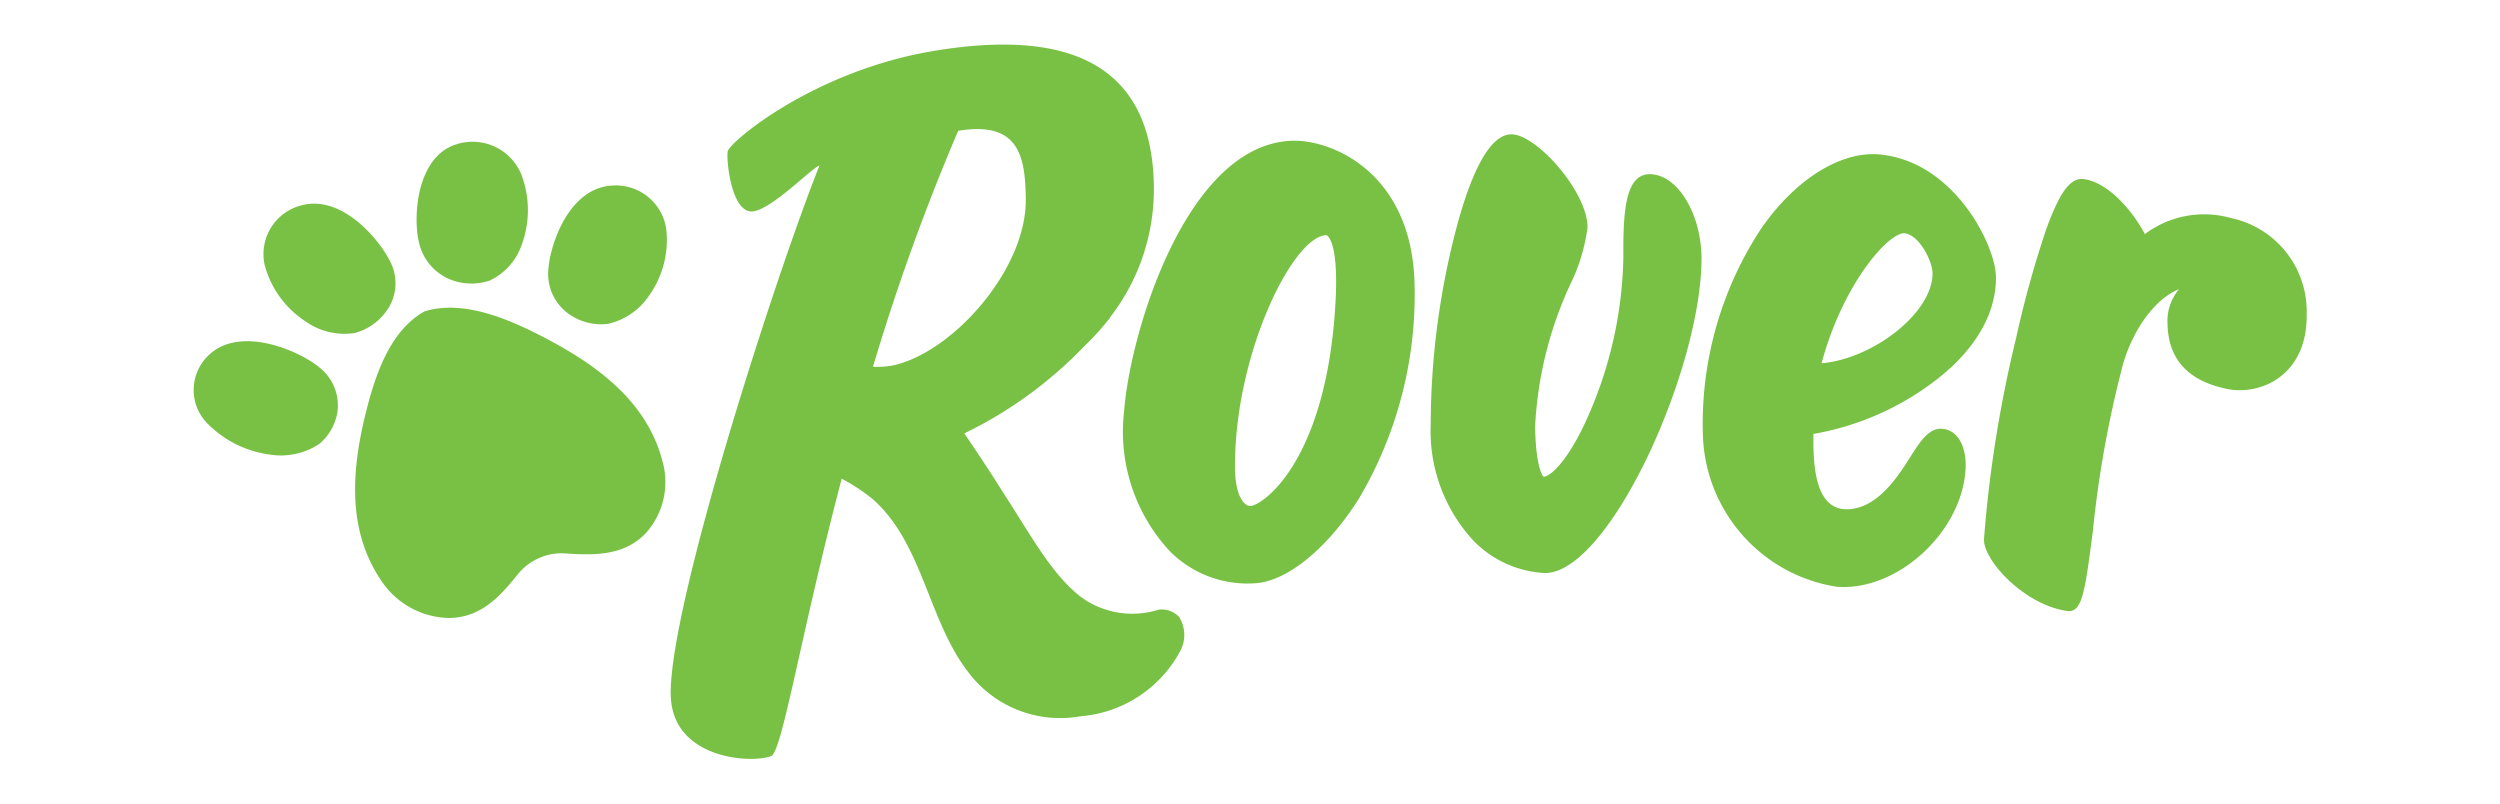
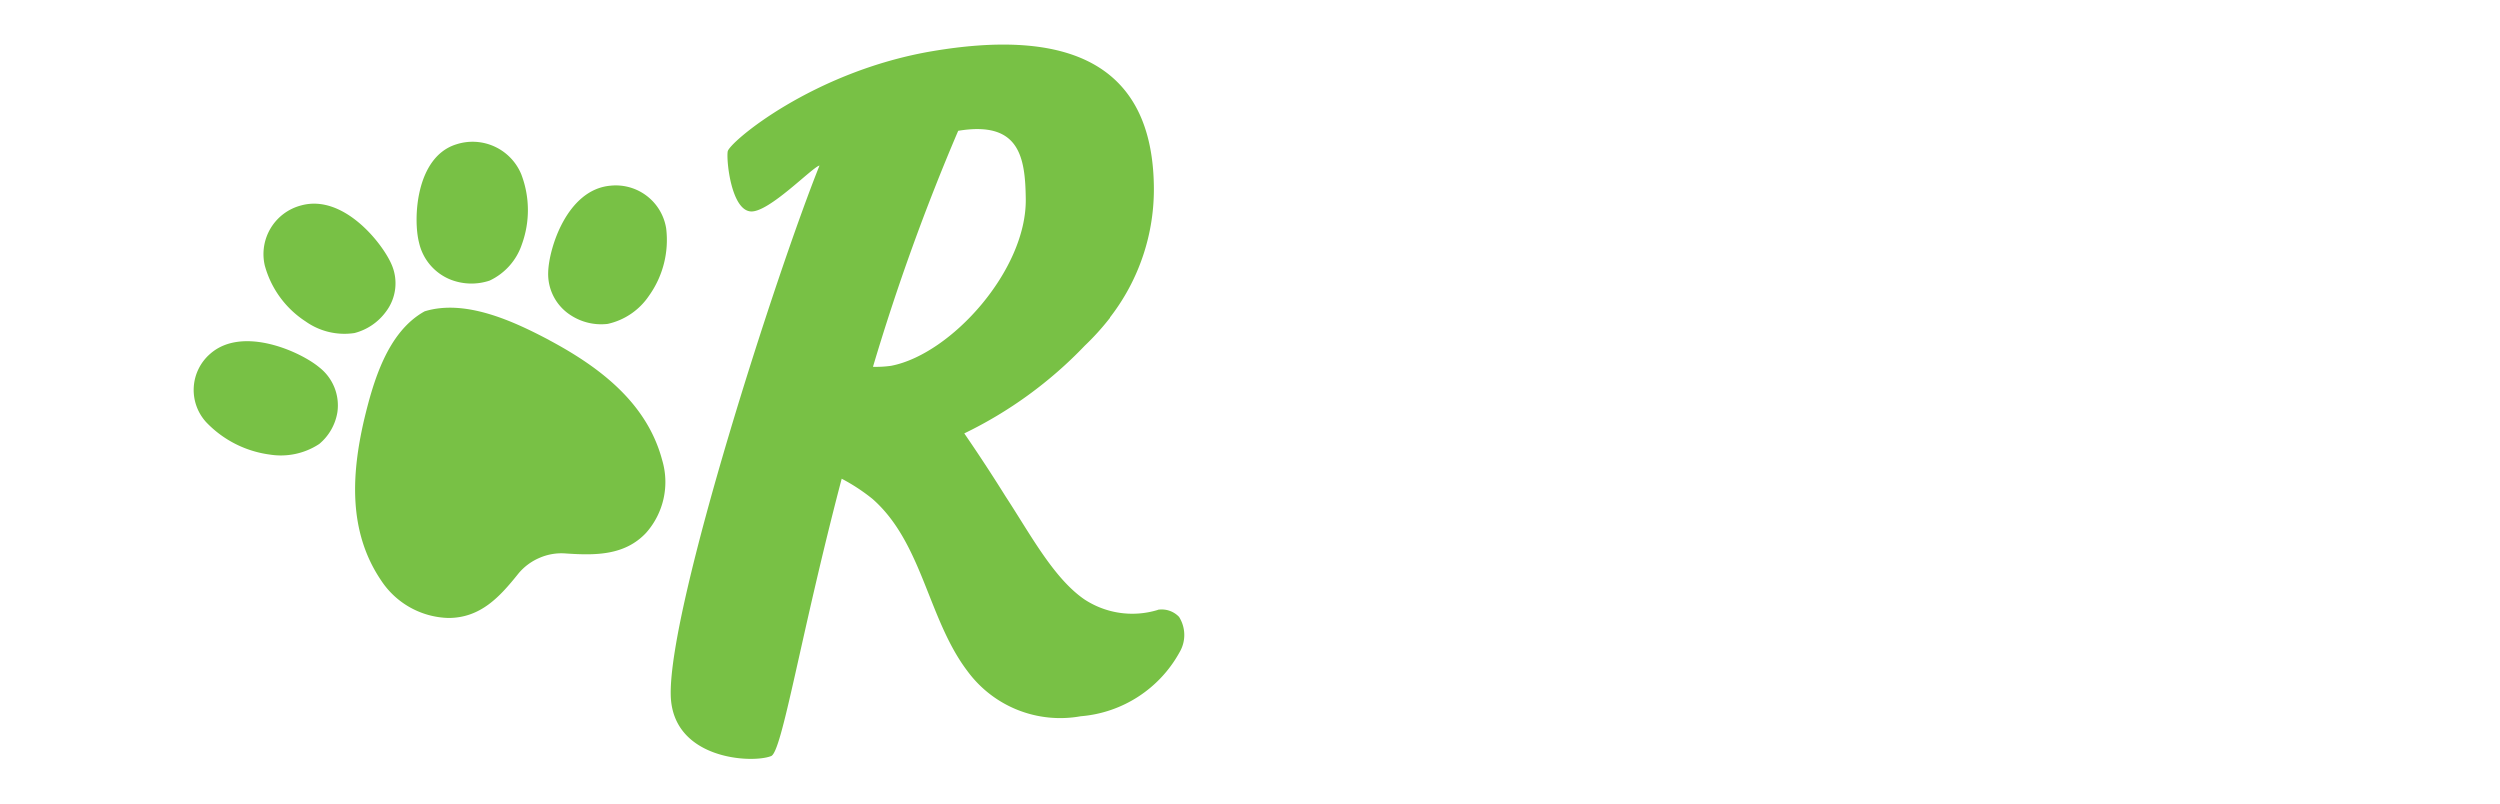
<svg xmlns="http://www.w3.org/2000/svg" width="140" height="45" viewBox="0 0 140 45">
  <g fill="#78c145">
-     <path d="M124.94 12.211a5.534 5.534 0 0 0-4.829.9c-.594-1.157-1.949-2.852-3.389-3.078-.763-.113-1.356.678-2.119 2.768a57.617 57.617 0 0 0-1.694 6.1 70.455 70.455 0 0 0-1.809 11.328c.028 1.242 2.315 3.643 4.631 3.982.876.141 1.017-1.017 1.469-4.462a60.814 60.814 0 0 1 1.694-9.377c.537-1.835 1.723-3.614 3.135-4.179a2.754 2.754 0 0 0-.65 1.892c.029 2.146 1.271 3.276 3.361 3.7 1.864.368 4.49-.762 4.434-4.207a5.342 5.342 0 0 0-4.236-5.366M106.611 13.058c.876.056 1.61 1.61 1.61 2.231.028 2.2-3.3 4.8-6.213 5.055 1.158-4.321 3.615-7.2 4.6-7.286m2.2 10.958c-.763-.085-1.243.649-1.836 1.581-.706 1.13-1.722 2.627-3.134 2.881-2.09.395-2.26-2.09-2.288-3.587V24.3a15.6 15.6 0 0 0 6.213-2.542c2.6-1.779 4.039-3.982 4.01-6.269-.028-1.751-2.315-6.411-6.467-6.835-2.175-.226-4.744 1.356-6.665 4.124a19.869 19.869 0 0 0-3.276 11.663 8.867 8.867 0 0 0 7.484 8.416c3.5.283 7.258-3.276 7.23-6.919-.057-1.327-.678-1.864-1.271-1.92M92.462 9.754c-1.355-.057-1.581 1.751-1.553 4.6a22.926 22.926 0 0 1-1.723 8.359c-1.158 2.856-2.286 3.957-2.739 3.987-.141-.112-.452-.819-.48-2.824a21.419 21.419 0 0 1 1.948-7.907 10.248 10.248 0 0 0 .989-3.248c-.028-2.033-2.881-5.2-4.265-5.2-1.157 0-2.259 1.948-3.219 5.789a43.641 43.641 0 0 0-1.3 10.478 9.035 9.035 0 0 0 2.372 6.467 5.98 5.98 0 0 0 4.039 1.836c3.614-.029 8.811-11.551 8.754-17.736-.056-2.429-1.327-4.519-2.824-4.6M74.811 16.447c-.2 4.942-1.355 7.851-2.287 9.432-1.045 1.78-2.146 2.429-2.485 2.457s-.848-.508-.876-2.033c-.085-6.326 3.191-13.019 5.084-13.132a.149.149 0 0 1 .113.056c.141.142.536.735.451 3.22M72.185 7.89c-5.846.4-8.924 10.9-9.235 15.137a9.834 9.834 0 0 0 2.57 7.851 6.125 6.125 0 0 0 4.829 1.779c1.808-.141 4.067-2.033 5.79-4.8a22.469 22.469 0 0 0 3.078-11.889C79.1 9.584 74.444 7.72 72.185 7.89" />
    <path d="M48.886 20.542a122.873 122.873 0 0 1 4.773-13.217c3.417-.565 3.756 1.44 3.784 3.813.057 3.982-4.18 8.7-7.54 9.347a6.088 6.088 0 0 1-1.017.057m15.956 13.612a4.879 4.879 0 0 1-4.123-.593C59 32.375 57.7 29.918 56.313 27.8A95.431 95.431 0 0 0 54 24.27a23.441 23.441 0 0 0 6.749-4.914 14.074 14.074 0 0 0 1.384-1.525c.028-.029.028-.029.028-.057a11.707 11.707 0 0 0 2.455-7.374c-.113-7.427-5.648-8.67-12.369-7.54s-11.41 5.111-11.495 5.62.2 3.3 1.3 3.361c1.016.056 3.445-2.486 3.84-2.57-2.4 5.987-8.416 24.6-8.331 29.625.057 3.643 4.547 3.869 5.62 3.445.621-.226 1.638-6.721 3.954-15.533a10.528 10.528 0 0 1 1.723 1.13c2.8 2.457 3.106 6.722 5.309 9.63a6.445 6.445 0 0 0 6.354 2.542 6.961 6.961 0 0 0 5.536-3.587 1.9 1.9 0 0 0-.029-1.976 1.343 1.343 0 0 0-1.186-.4M30.755 19.045c-1.977-1.045-4.688-2.316-6.976-1.61-2.089 1.158-2.88 3.954-3.389 6.072-.706 3.05-.9 6.27.961 9.009a4.655 4.655 0 0 0 3.756 2.09c1.807 0 2.88-1.186 3.9-2.457a3.107 3.107 0 0 1 1.186-.9 3.072 3.072 0 0 1 1.5-.254c1.666.113 3.3.113 4.49-1.158a4.287 4.287 0 0 0 .9-4.066c-.847-3.192-3.474-5.2-6.326-6.722M11.551 23.648a2.677 2.677 0 0 1 .226-3.84c1.807-1.582 5.055-.113 6.1.762a2.7 2.7 0 0 1 1.017 2.514 2.925 2.925 0 0 1-1.017 1.779 3.911 3.911 0 0 1-2.768.593 6.011 6.011 0 0 1-3.558-1.808M14.827 14.865a2.817 2.817 0 0 1 2.033-3.36c2.344-.65 4.519 2.061 5.055 3.276a2.63 2.63 0 0 1-.31 2.683 3.164 3.164 0 0 1-1.751 1.186 3.758 3.758 0 0 1-2.74-.65 5.437 5.437 0 0 1-2.287-3.135M29.2 9.782a2.95 2.95 0 0 0-3.643-1.7c-2.288.706-2.429 4.208-2.09 5.508a2.917 2.917 0 0 0 1.833 2.094 3.2 3.2 0 0 0 2.119.029 3.446 3.446 0 0 0 1.807-2.034 5.605 5.605 0 0 0-.028-3.9M37.307 12.8a2.857 2.857 0 0 0-3.135-2.4c-2.429.226-3.445 3.53-3.474 4.858a2.741 2.741 0 0 0 1.271 2.4 3.118 3.118 0 0 0 2.062.48 3.763 3.763 0 0 0 2.316-1.581 5.373 5.373 0 0 0 .96-3.756" />
  </g>
</svg>